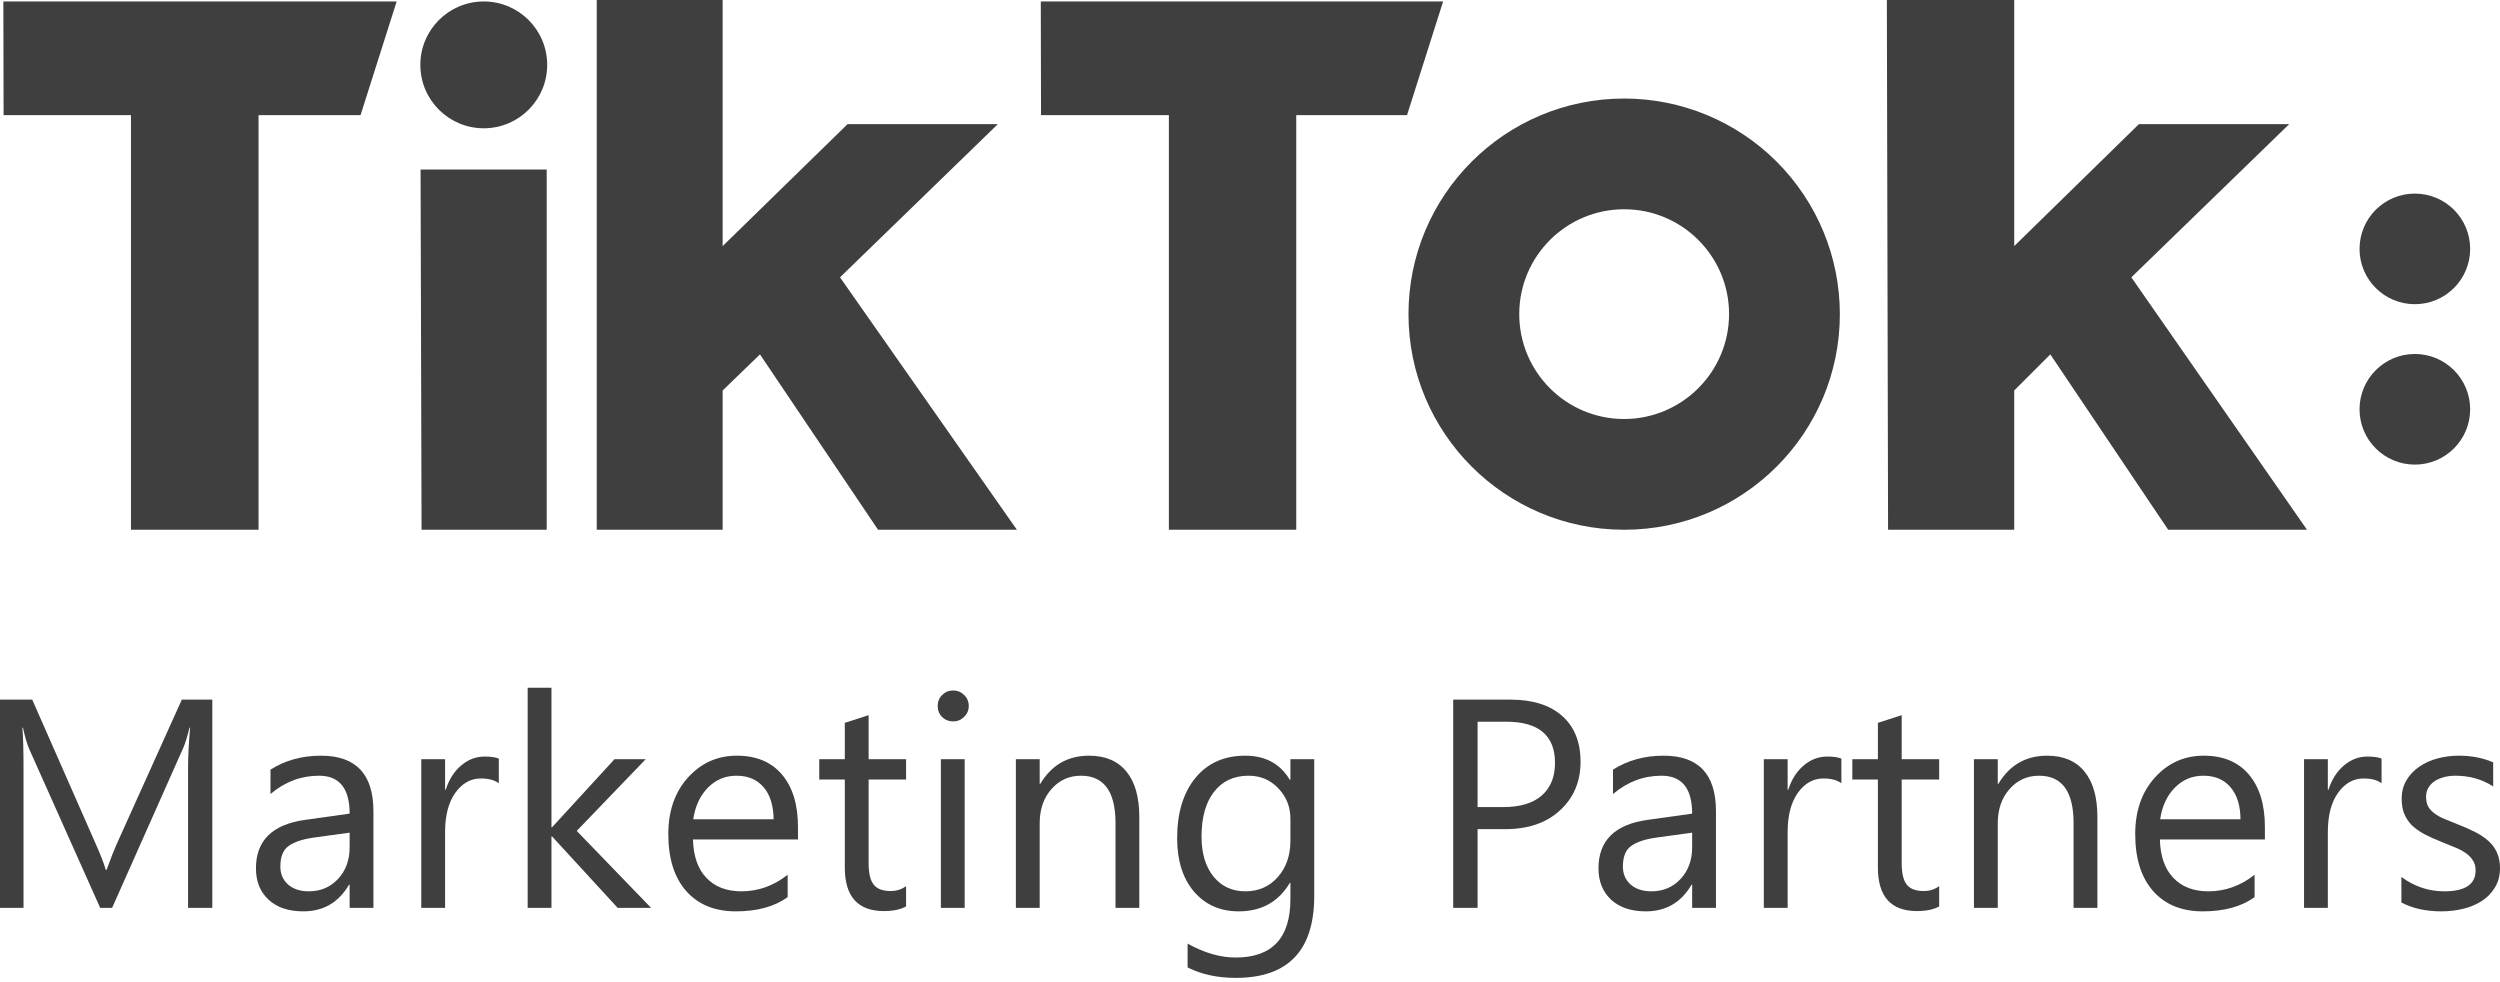
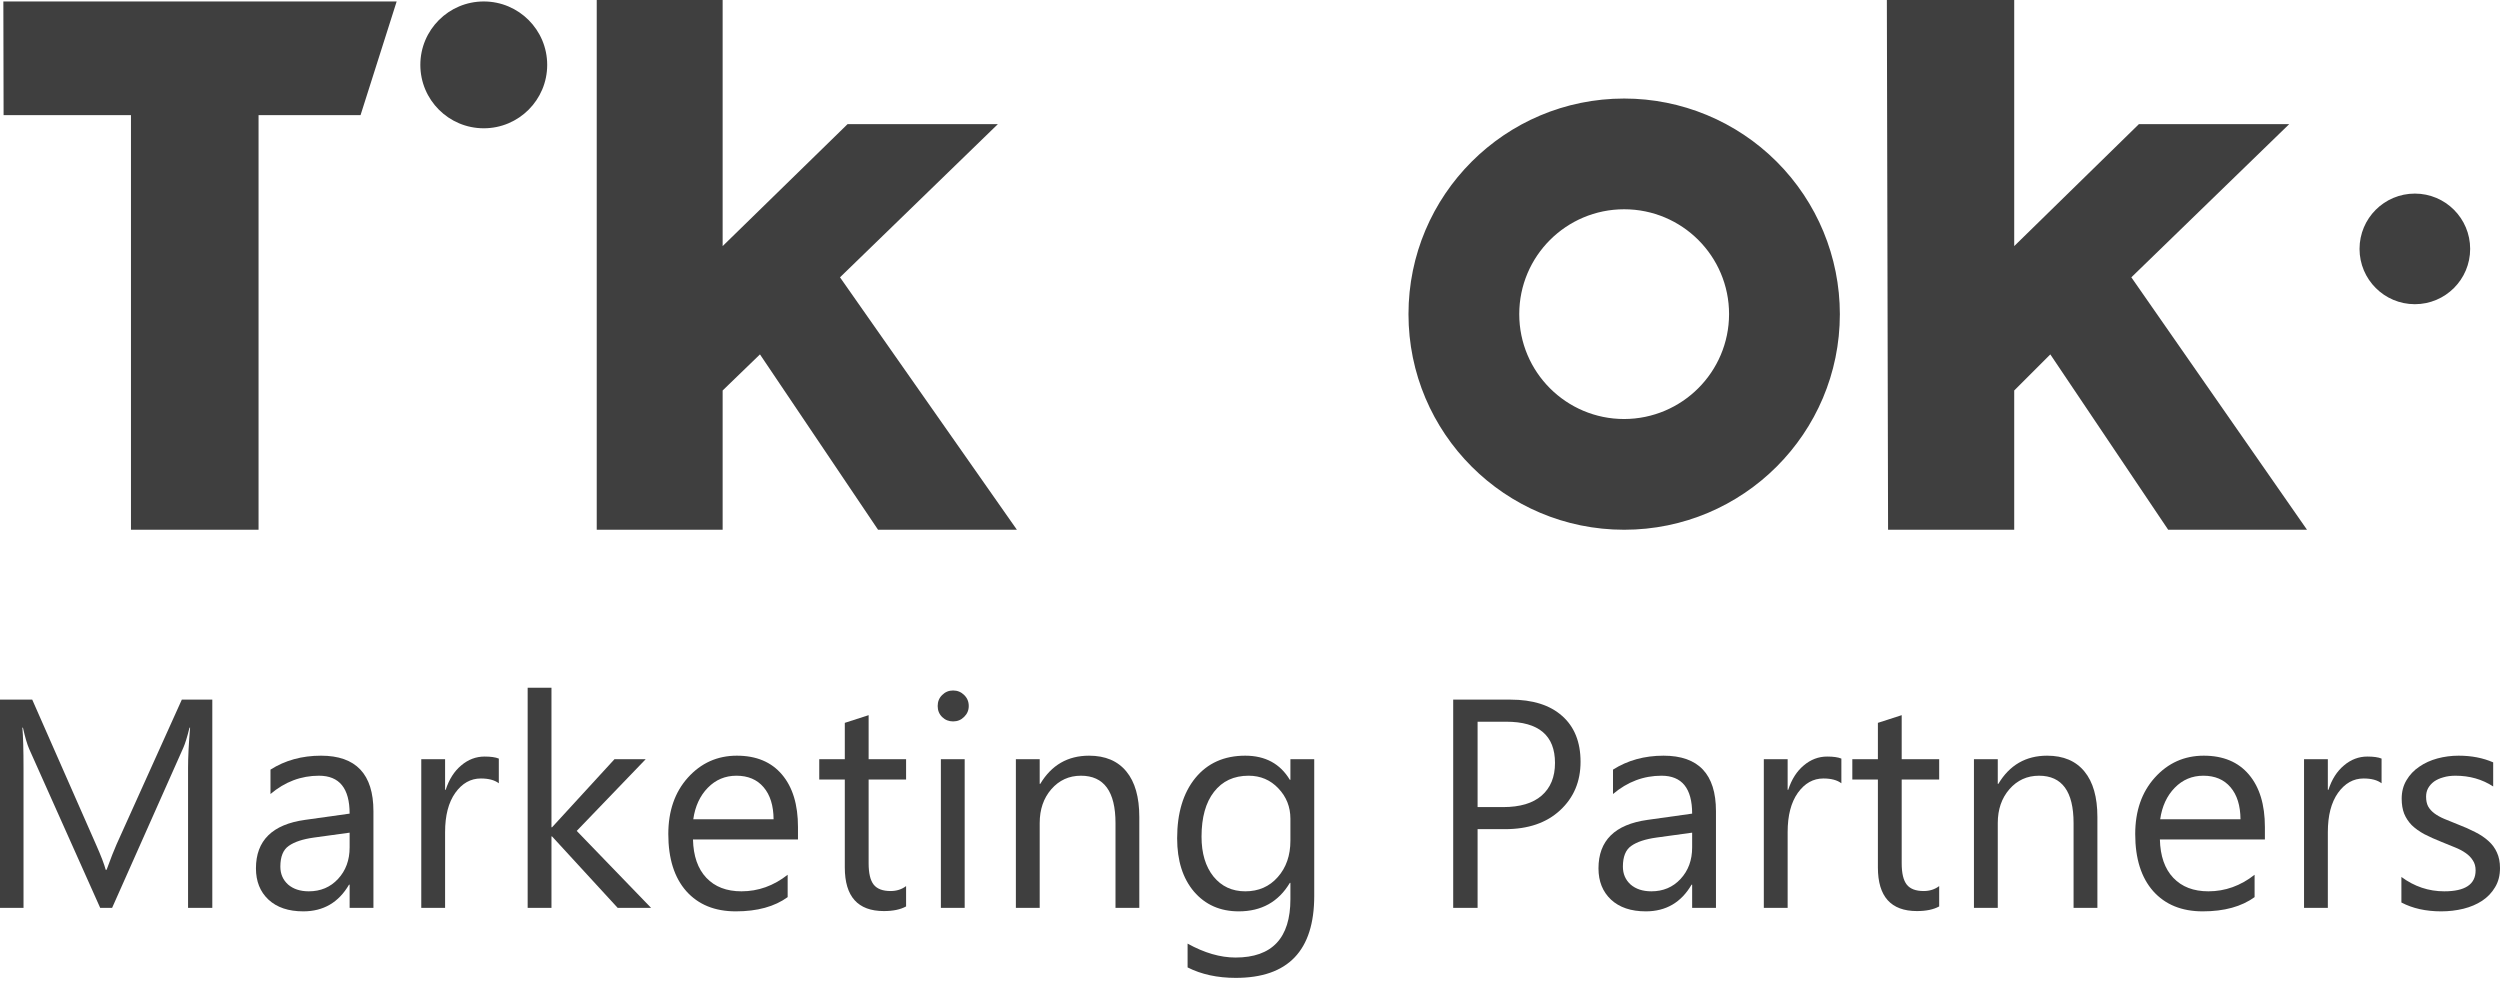
<svg xmlns="http://www.w3.org/2000/svg" width="140" height="55" viewBox="0 0 140 55" fill="none">
  <path d="M0.188 0.082H22.213L20.191 6.446H14.479V29.665H7.334V6.446H0.201L0.188 0.082Z" fill="#3f3f3f" />
-   <path d="M58.284 0.082H80.815L78.793 6.447H72.59V29.666H65.457V6.447H58.298L58.284 0.082Z" fill="#3f3f3f" />
-   <path d="M23.552 9.493H30.616V29.666H23.607L23.552 9.493Z" fill="#3f3f3f" />
  <path d="M33.417 0H40.468V13.781L47.463 6.952H55.88L47.04 15.53L56.946 29.666H49.171L42.558 19.846L40.468 21.867V29.666H33.417V0Z" fill="#3f3f3f" />
  <path d="M105.664 0H112.796V13.781L119.778 6.952H128.195L119.355 15.53L129.192 29.666H121.418L114.818 19.846L112.796 21.867V29.666H105.732L105.664 0Z" fill="#3F3F3F" />
  <path d="M27.091 7.184C29.053 7.184 30.643 5.594 30.643 3.633C30.643 1.672 29.053 0.082 27.091 0.082C25.129 0.082 23.539 1.672 23.539 3.633C23.539 5.594 25.129 7.184 27.091 7.184Z" fill="#3f3f3f" />
  <path d="M90.953 23.465C87.709 23.465 85.078 20.835 85.078 17.592C85.078 14.348 87.709 11.719 90.953 11.719C94.198 11.719 96.828 14.348 96.828 17.592C96.821 20.832 94.195 23.457 90.953 23.465ZM90.953 5.518C84.283 5.518 78.875 10.923 78.875 17.592C78.875 24.26 84.283 29.666 90.953 29.666C97.624 29.666 103.032 24.26 103.032 17.592C103.032 14.39 101.759 11.318 99.494 9.054C97.229 6.79 94.157 5.518 90.953 5.518Z" fill="#3f3f3f" />
  <path d="M135.232 17.035C136.942 17.035 138.329 15.649 138.329 13.938C138.329 12.227 136.942 10.841 135.232 10.841C133.521 10.841 132.134 12.227 132.134 13.938C132.134 15.649 133.521 17.035 135.232 17.035Z" fill="#3f3f3f" />
-   <path d="M135.232 26.018C136.942 26.018 138.329 24.631 138.329 22.921C138.329 21.21 136.942 19.823 135.232 19.823C133.521 19.823 132.134 21.21 132.134 22.921C132.134 24.631 133.521 26.018 135.232 26.018Z" fill="#3F3F3F" />
  <path d="M11.889 50.841H10.531V43.018C10.531 42.4 10.569 41.643 10.645 40.749H10.613C10.483 41.275 10.366 41.651 10.263 41.879L6.278 50.841H5.611L1.635 41.944C1.521 41.684 1.404 41.285 1.285 40.749H1.252C1.296 41.215 1.317 41.977 1.317 43.034V50.841H0V39.179H1.805L5.384 47.312C5.66 47.935 5.839 48.401 5.92 48.71H5.969C6.202 48.071 6.389 47.594 6.53 47.279L10.182 39.179H11.889V50.841Z" fill="#3f3f3f" />
  <path d="M20.912 50.841H19.579V49.54H19.546C18.966 50.537 18.112 51.036 16.984 51.036C16.155 51.036 15.504 50.817 15.032 50.377C14.566 49.938 14.333 49.356 14.333 48.629C14.333 47.073 15.249 46.168 17.082 45.913L19.579 45.563C19.579 44.148 19.007 43.44 17.863 43.44C16.86 43.44 15.954 43.782 15.147 44.465V43.099C15.965 42.579 16.909 42.318 17.977 42.318C19.933 42.318 20.912 43.354 20.912 45.425V50.841ZM19.579 46.629L17.57 46.905C16.952 46.992 16.486 47.146 16.171 47.369C15.857 47.585 15.7 47.973 15.7 48.531C15.7 48.938 15.843 49.271 16.13 49.532C16.423 49.786 16.811 49.914 17.293 49.914C17.955 49.914 18.5 49.684 18.928 49.223C19.362 48.756 19.579 48.168 19.579 47.458V46.629Z" fill="#3f3f3f" />
  <path d="M27.934 43.864C27.701 43.685 27.365 43.595 26.926 43.595C26.357 43.595 25.879 43.864 25.495 44.401C25.115 44.937 24.925 45.669 24.925 46.596V50.841H23.591V42.514H24.925V44.23H24.958C25.148 43.644 25.438 43.189 25.828 42.864C26.218 42.533 26.655 42.367 27.137 42.367C27.484 42.367 27.75 42.405 27.934 42.481V43.864Z" fill="#3f3f3f" />
  <path d="M36.461 50.841H34.59L30.915 46.84H30.882V50.841H29.549V38.513H30.882V46.328H30.915L34.412 42.514H36.16L32.297 46.531L36.461 50.841Z" fill="#3f3f3f" />
  <path d="M44.687 47.011H38.807C38.829 47.938 39.078 48.653 39.555 49.157C40.032 49.662 40.688 49.914 41.523 49.914C42.461 49.914 43.323 49.605 44.109 48.987V50.239C43.377 50.77 42.41 51.036 41.206 51.036C40.029 51.036 39.105 50.659 38.433 49.906C37.761 49.147 37.425 48.081 37.425 46.71C37.425 45.414 37.791 44.359 38.522 43.546C39.26 42.728 40.173 42.318 41.263 42.318C42.353 42.318 43.196 42.671 43.792 43.376C44.389 44.081 44.687 45.059 44.687 46.311V47.011ZM43.321 45.88C43.315 45.11 43.128 44.511 42.76 44.083C42.396 43.655 41.889 43.44 41.239 43.44C40.61 43.44 40.075 43.666 39.636 44.116C39.197 44.566 38.926 45.154 38.823 45.88H43.321Z" fill="#3f3f3f" />
  <path d="M50.741 50.76C50.427 50.933 50.012 51.02 49.497 51.02C48.038 51.02 47.309 50.206 47.309 48.58V43.652H45.878V42.514H47.309V40.48L48.643 40.049V42.514H50.741V43.652H48.643V48.344C48.643 48.903 48.738 49.301 48.927 49.54C49.117 49.778 49.432 49.898 49.871 49.898C50.207 49.898 50.497 49.806 50.741 49.621V50.76Z" fill="#3f3f3f" />
  <path d="M53.372 40.399C53.133 40.399 52.93 40.318 52.762 40.155C52.594 39.992 52.51 39.786 52.51 39.537C52.51 39.288 52.594 39.082 52.762 38.919C52.93 38.751 53.133 38.667 53.372 38.667C53.616 38.667 53.822 38.751 53.99 38.919C54.163 39.082 54.25 39.288 54.25 39.537C54.25 39.775 54.163 39.979 53.99 40.147C53.822 40.315 53.616 40.399 53.372 40.399ZM54.022 50.841H52.689V42.514H54.022V50.841Z" fill="#3f3f3f" />
  <path d="M63.801 50.841H62.468V46.092C62.468 44.324 61.822 43.44 60.532 43.44C59.865 43.44 59.312 43.693 58.873 44.197C58.44 44.696 58.223 45.327 58.223 46.092V50.841H56.889V42.514H58.223V43.896H58.255C58.884 42.844 59.795 42.318 60.988 42.318C61.898 42.318 62.595 42.614 63.078 43.205C63.56 43.79 63.801 44.639 63.801 45.75V50.841Z" fill="#3f3f3f" />
  <path d="M73.597 50.174C73.597 53.232 72.133 54.761 69.205 54.761C68.175 54.761 67.275 54.566 66.505 54.175V52.842C67.443 53.362 68.338 53.622 69.189 53.622C71.238 53.622 72.263 52.532 72.263 50.353V49.442H72.23C71.596 50.505 70.642 51.036 69.368 51.036C68.332 51.036 67.497 50.668 66.863 49.93C66.234 49.188 65.92 48.193 65.92 46.946C65.92 45.531 66.259 44.406 66.936 43.571C67.619 42.736 68.552 42.318 69.734 42.318C70.856 42.318 71.688 42.768 72.23 43.668H72.263V42.514H73.597V50.174ZM72.263 47.076V45.848C72.263 45.186 72.038 44.62 71.588 44.148C71.143 43.677 70.588 43.44 69.921 43.44C69.097 43.44 68.451 43.741 67.985 44.343C67.519 44.94 67.286 45.777 67.286 46.856C67.286 47.783 67.508 48.526 67.953 49.084C68.403 49.637 68.996 49.914 69.734 49.914C70.482 49.914 71.089 49.648 71.555 49.117C72.027 48.586 72.263 47.905 72.263 47.076Z" fill="#3f3f3f" />
  <path d="M82.745 46.433V50.841H81.379V39.179H84.583C85.83 39.179 86.795 39.483 87.478 40.09C88.167 40.697 88.511 41.554 88.511 42.66C88.511 43.766 88.129 44.671 87.365 45.376C86.605 46.081 85.578 46.433 84.282 46.433H82.745ZM82.745 40.416V45.197H84.176C85.12 45.197 85.838 44.983 86.331 44.555C86.83 44.121 87.08 43.511 87.08 42.725C87.08 41.185 86.169 40.416 84.347 40.416H82.745Z" fill="#3f3f3f" />
  <path d="M96.094 50.841H94.76V49.54H94.728C94.148 50.537 93.294 51.036 92.166 51.036C91.337 51.036 90.686 50.817 90.215 50.377C89.749 49.938 89.515 49.356 89.515 48.629C89.515 47.073 90.431 46.168 92.264 45.913L94.76 45.563C94.76 44.148 94.189 43.44 93.045 43.44C92.042 43.44 91.136 43.782 90.328 44.465V43.099C91.147 42.579 92.09 42.318 93.159 42.318C95.116 42.318 96.094 43.354 96.094 45.425V50.841ZM94.76 46.629L92.752 46.905C92.134 46.992 91.668 47.146 91.353 47.369C91.039 47.585 90.882 47.973 90.882 48.531C90.882 48.938 91.025 49.271 91.312 49.532C91.605 49.786 91.993 49.914 92.476 49.914C93.137 49.914 93.682 49.684 94.11 49.223C94.544 48.756 94.76 48.168 94.76 47.458V46.629Z" fill="#3f3f3f" />
  <path d="M103.117 43.864C102.884 43.685 102.547 43.595 102.108 43.595C101.539 43.595 101.062 43.864 100.677 44.401C100.298 44.937 100.108 45.669 100.108 46.596V50.841H98.774V42.514H100.108V44.23H100.14C100.33 43.644 100.62 43.189 101.01 42.864C101.401 42.533 101.837 42.367 102.32 42.367C102.667 42.367 102.932 42.405 103.117 42.481V43.864Z" fill="#3f3f3f" />
  <path d="M108.594 50.76C108.279 50.933 107.864 51.02 107.349 51.02C105.891 51.02 105.162 50.206 105.162 48.58V43.652H103.73V42.514H105.162V40.48L106.495 40.049V42.514H108.594V43.652H106.495V48.344C106.495 48.903 106.59 49.301 106.78 49.54C106.97 49.778 107.284 49.898 107.723 49.898C108.059 49.898 108.35 49.806 108.594 49.621V50.76Z" fill="#3f3f3f" />
  <path d="M117.454 50.841H116.12V46.092C116.12 44.324 115.475 43.44 114.185 43.44C113.518 43.44 112.965 43.693 112.526 44.197C112.092 44.696 111.875 45.327 111.875 46.092V50.841H110.541V42.514H111.875V43.896H111.908C112.536 42.844 113.447 42.318 114.64 42.318C115.551 42.318 116.247 42.614 116.73 43.205C117.212 43.79 117.454 44.639 117.454 45.75V50.841Z" fill="#3f3f3f" />
  <path d="M126.834 47.011H120.954C120.976 47.938 121.225 48.653 121.703 49.157C122.18 49.662 122.836 49.914 123.671 49.914C124.609 49.914 125.471 49.605 126.257 48.987V50.239C125.525 50.77 124.557 51.036 123.353 51.036C122.177 51.036 121.253 50.659 120.58 49.906C119.908 49.147 119.572 48.081 119.572 46.71C119.572 45.414 119.938 44.359 120.67 43.546C121.407 42.728 122.321 42.318 123.41 42.318C124.5 42.318 125.343 42.671 125.939 43.376C126.536 44.081 126.834 45.059 126.834 46.311V47.011ZM125.468 45.88C125.462 45.11 125.275 44.511 124.907 44.083C124.543 43.655 124.037 43.44 123.386 43.44C122.757 43.44 122.223 43.666 121.784 44.116C121.345 44.566 121.074 45.154 120.97 45.88H125.468Z" fill="#3f3f3f" />
  <path d="M133.368 43.864C133.135 43.685 132.799 43.595 132.36 43.595C131.791 43.595 131.314 43.864 130.928 44.401C130.549 44.937 130.359 45.669 130.359 46.596V50.841H129.026V42.514H130.359V44.23H130.392C130.581 43.644 130.872 43.189 131.262 42.864C131.652 42.533 132.089 42.367 132.571 42.367C132.918 42.367 133.184 42.405 133.368 42.481V43.864Z" fill="#3f3f3f" />
  <path d="M134.478 50.54V49.109C135.204 49.646 136.004 49.914 136.877 49.914C138.048 49.914 138.634 49.524 138.634 48.743C138.634 48.52 138.582 48.334 138.479 48.182C138.382 48.024 138.246 47.886 138.073 47.767C137.904 47.648 137.704 47.542 137.471 47.45C137.243 47.352 136.996 47.252 136.731 47.149C136.362 47.002 136.037 46.856 135.755 46.71C135.478 46.558 135.245 46.39 135.055 46.206C134.871 46.016 134.73 45.802 134.632 45.563C134.54 45.324 134.494 45.045 134.494 44.725C134.494 44.335 134.584 43.991 134.763 43.693C134.942 43.389 135.18 43.137 135.478 42.937C135.776 42.73 136.116 42.576 136.495 42.473C136.88 42.37 137.276 42.318 137.682 42.318C138.403 42.318 139.048 42.443 139.618 42.692V44.042C139.005 43.641 138.3 43.44 137.503 43.44C137.254 43.44 137.029 43.47 136.828 43.53C136.628 43.584 136.454 43.663 136.308 43.766C136.167 43.869 136.056 43.994 135.974 44.14C135.898 44.281 135.861 44.438 135.861 44.612C135.861 44.828 135.898 45.01 135.974 45.156C136.056 45.303 136.172 45.433 136.324 45.547C136.476 45.66 136.66 45.764 136.877 45.856C137.094 45.948 137.341 46.048 137.617 46.157C137.986 46.298 138.317 46.444 138.609 46.596C138.902 46.742 139.151 46.91 139.358 47.1C139.564 47.284 139.721 47.498 139.829 47.743C139.943 47.987 140 48.277 140 48.613C140 49.025 139.908 49.383 139.723 49.686C139.544 49.99 139.303 50.242 139 50.443C138.696 50.643 138.346 50.792 137.951 50.89C137.555 50.987 137.14 51.036 136.706 51.036C135.85 51.036 135.107 50.871 134.478 50.54Z" fill="#3f3f3f" />
</svg>